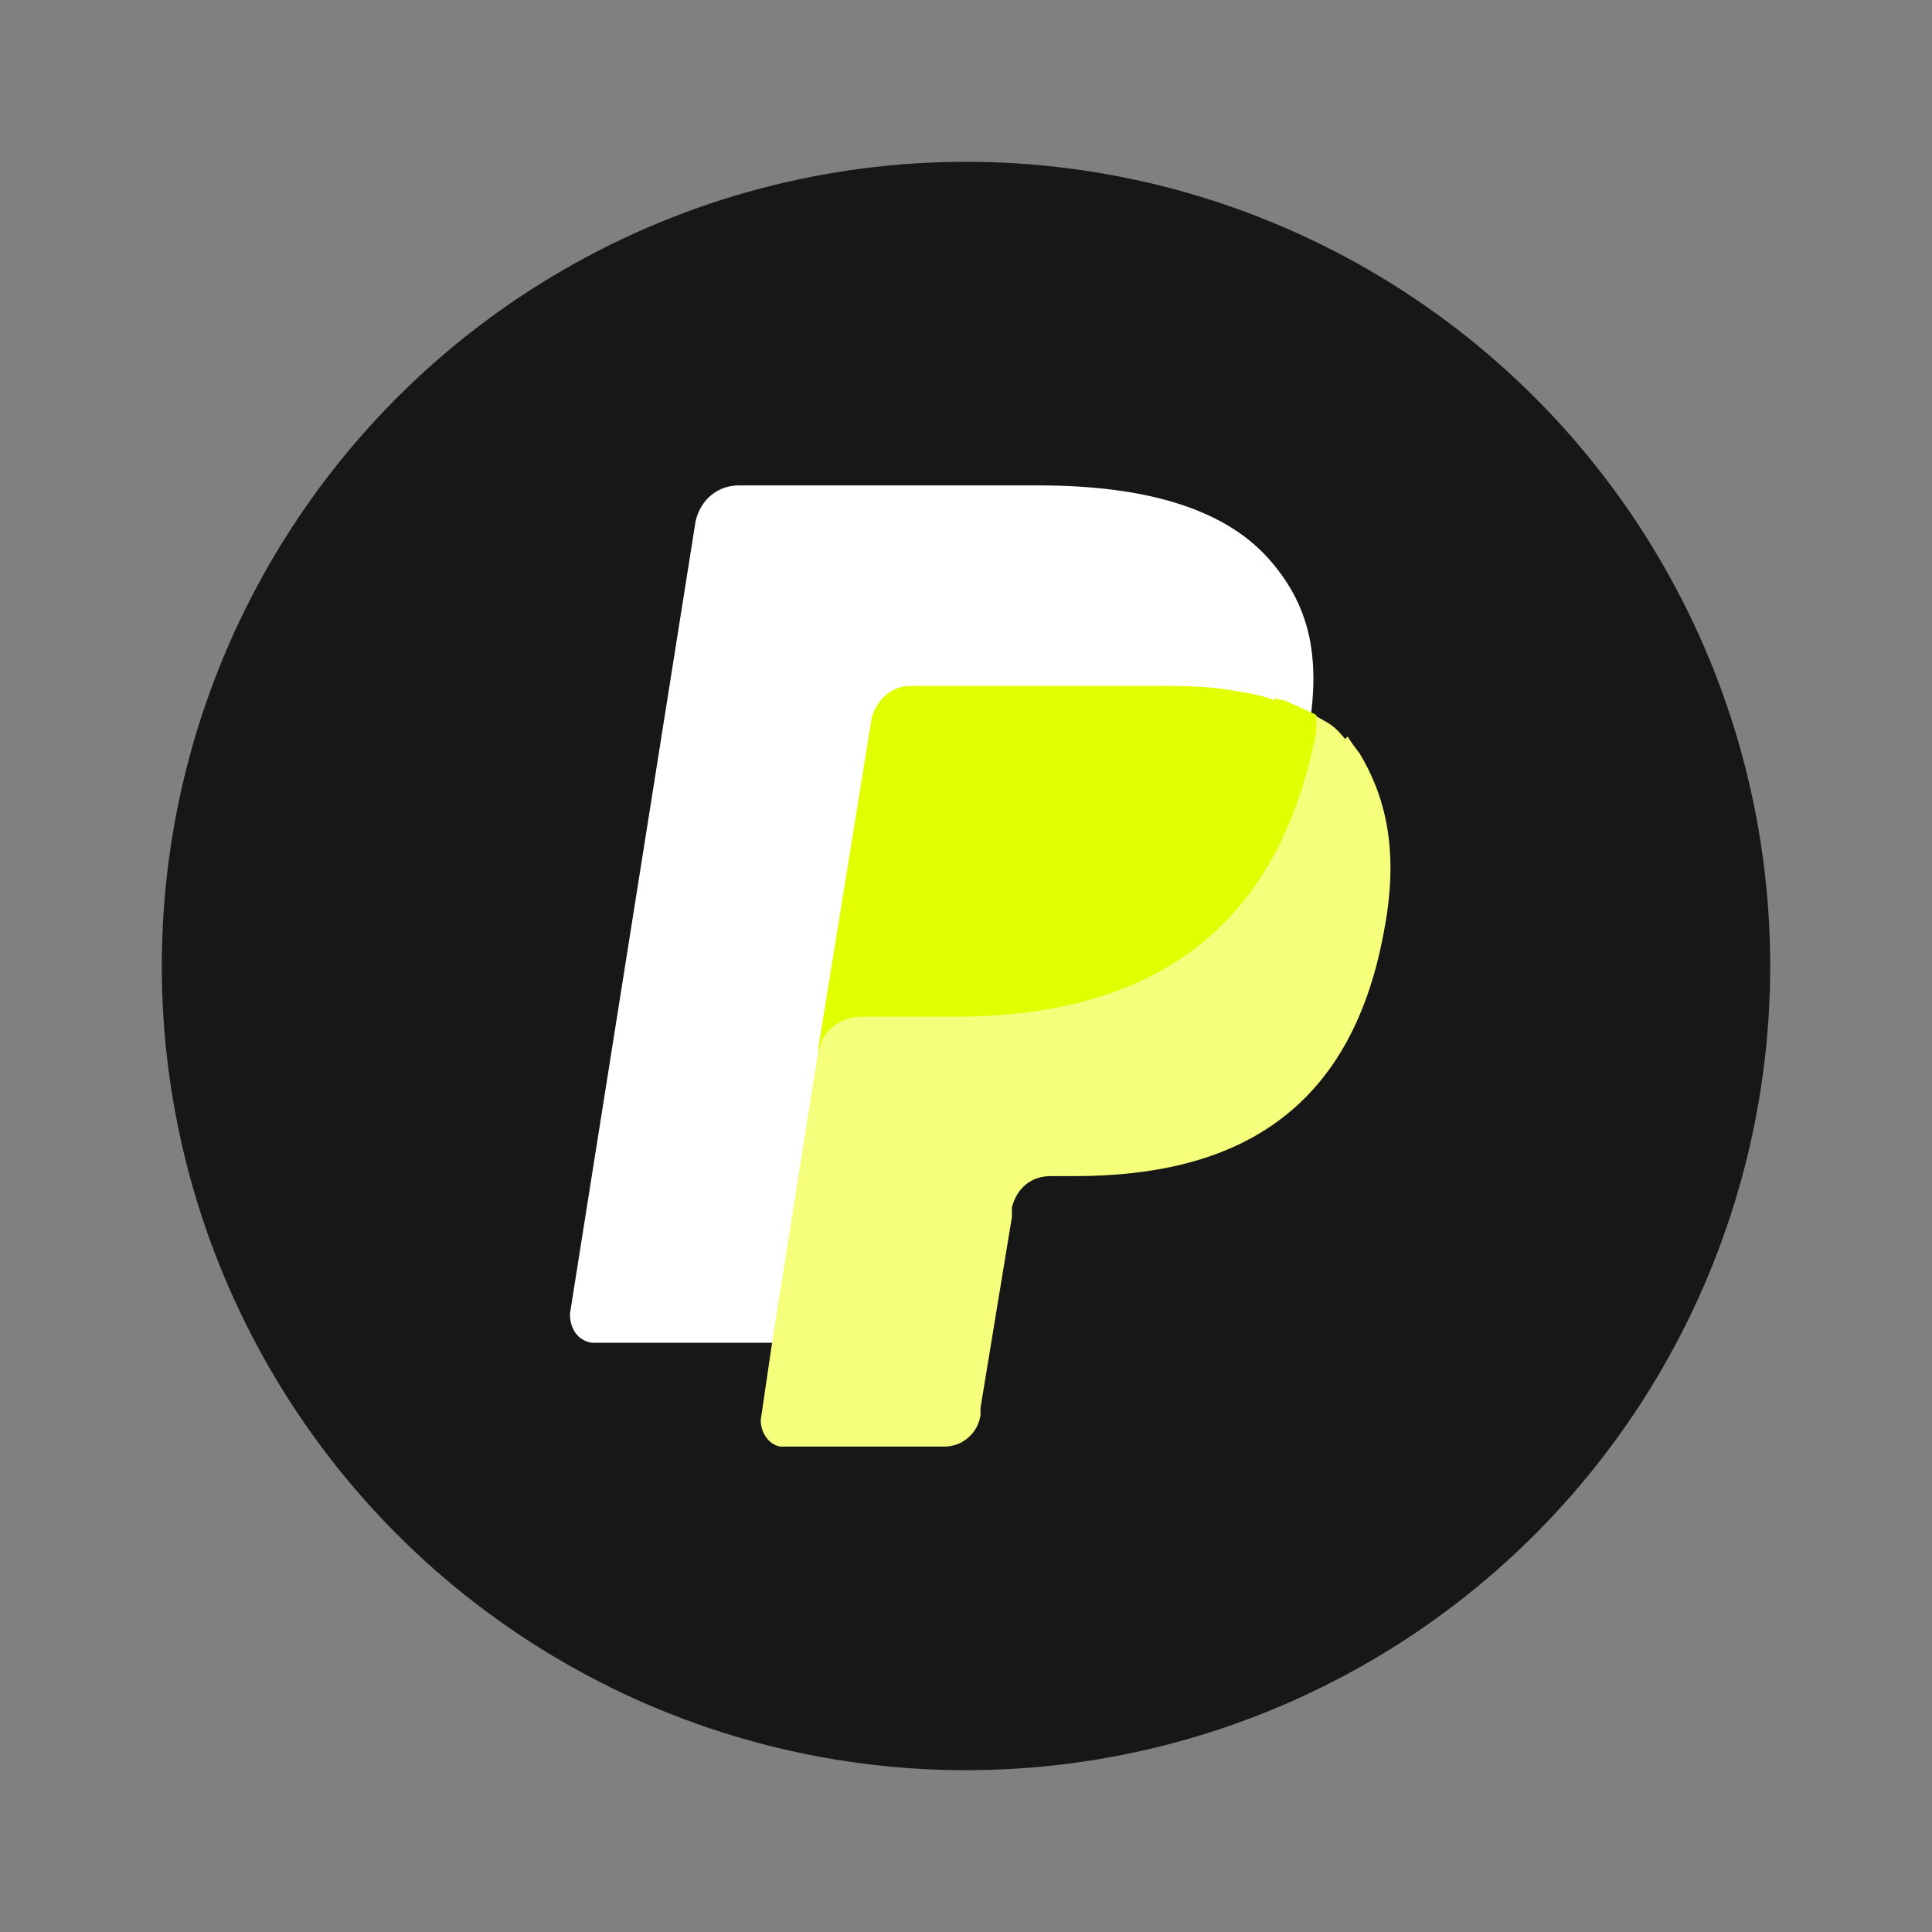
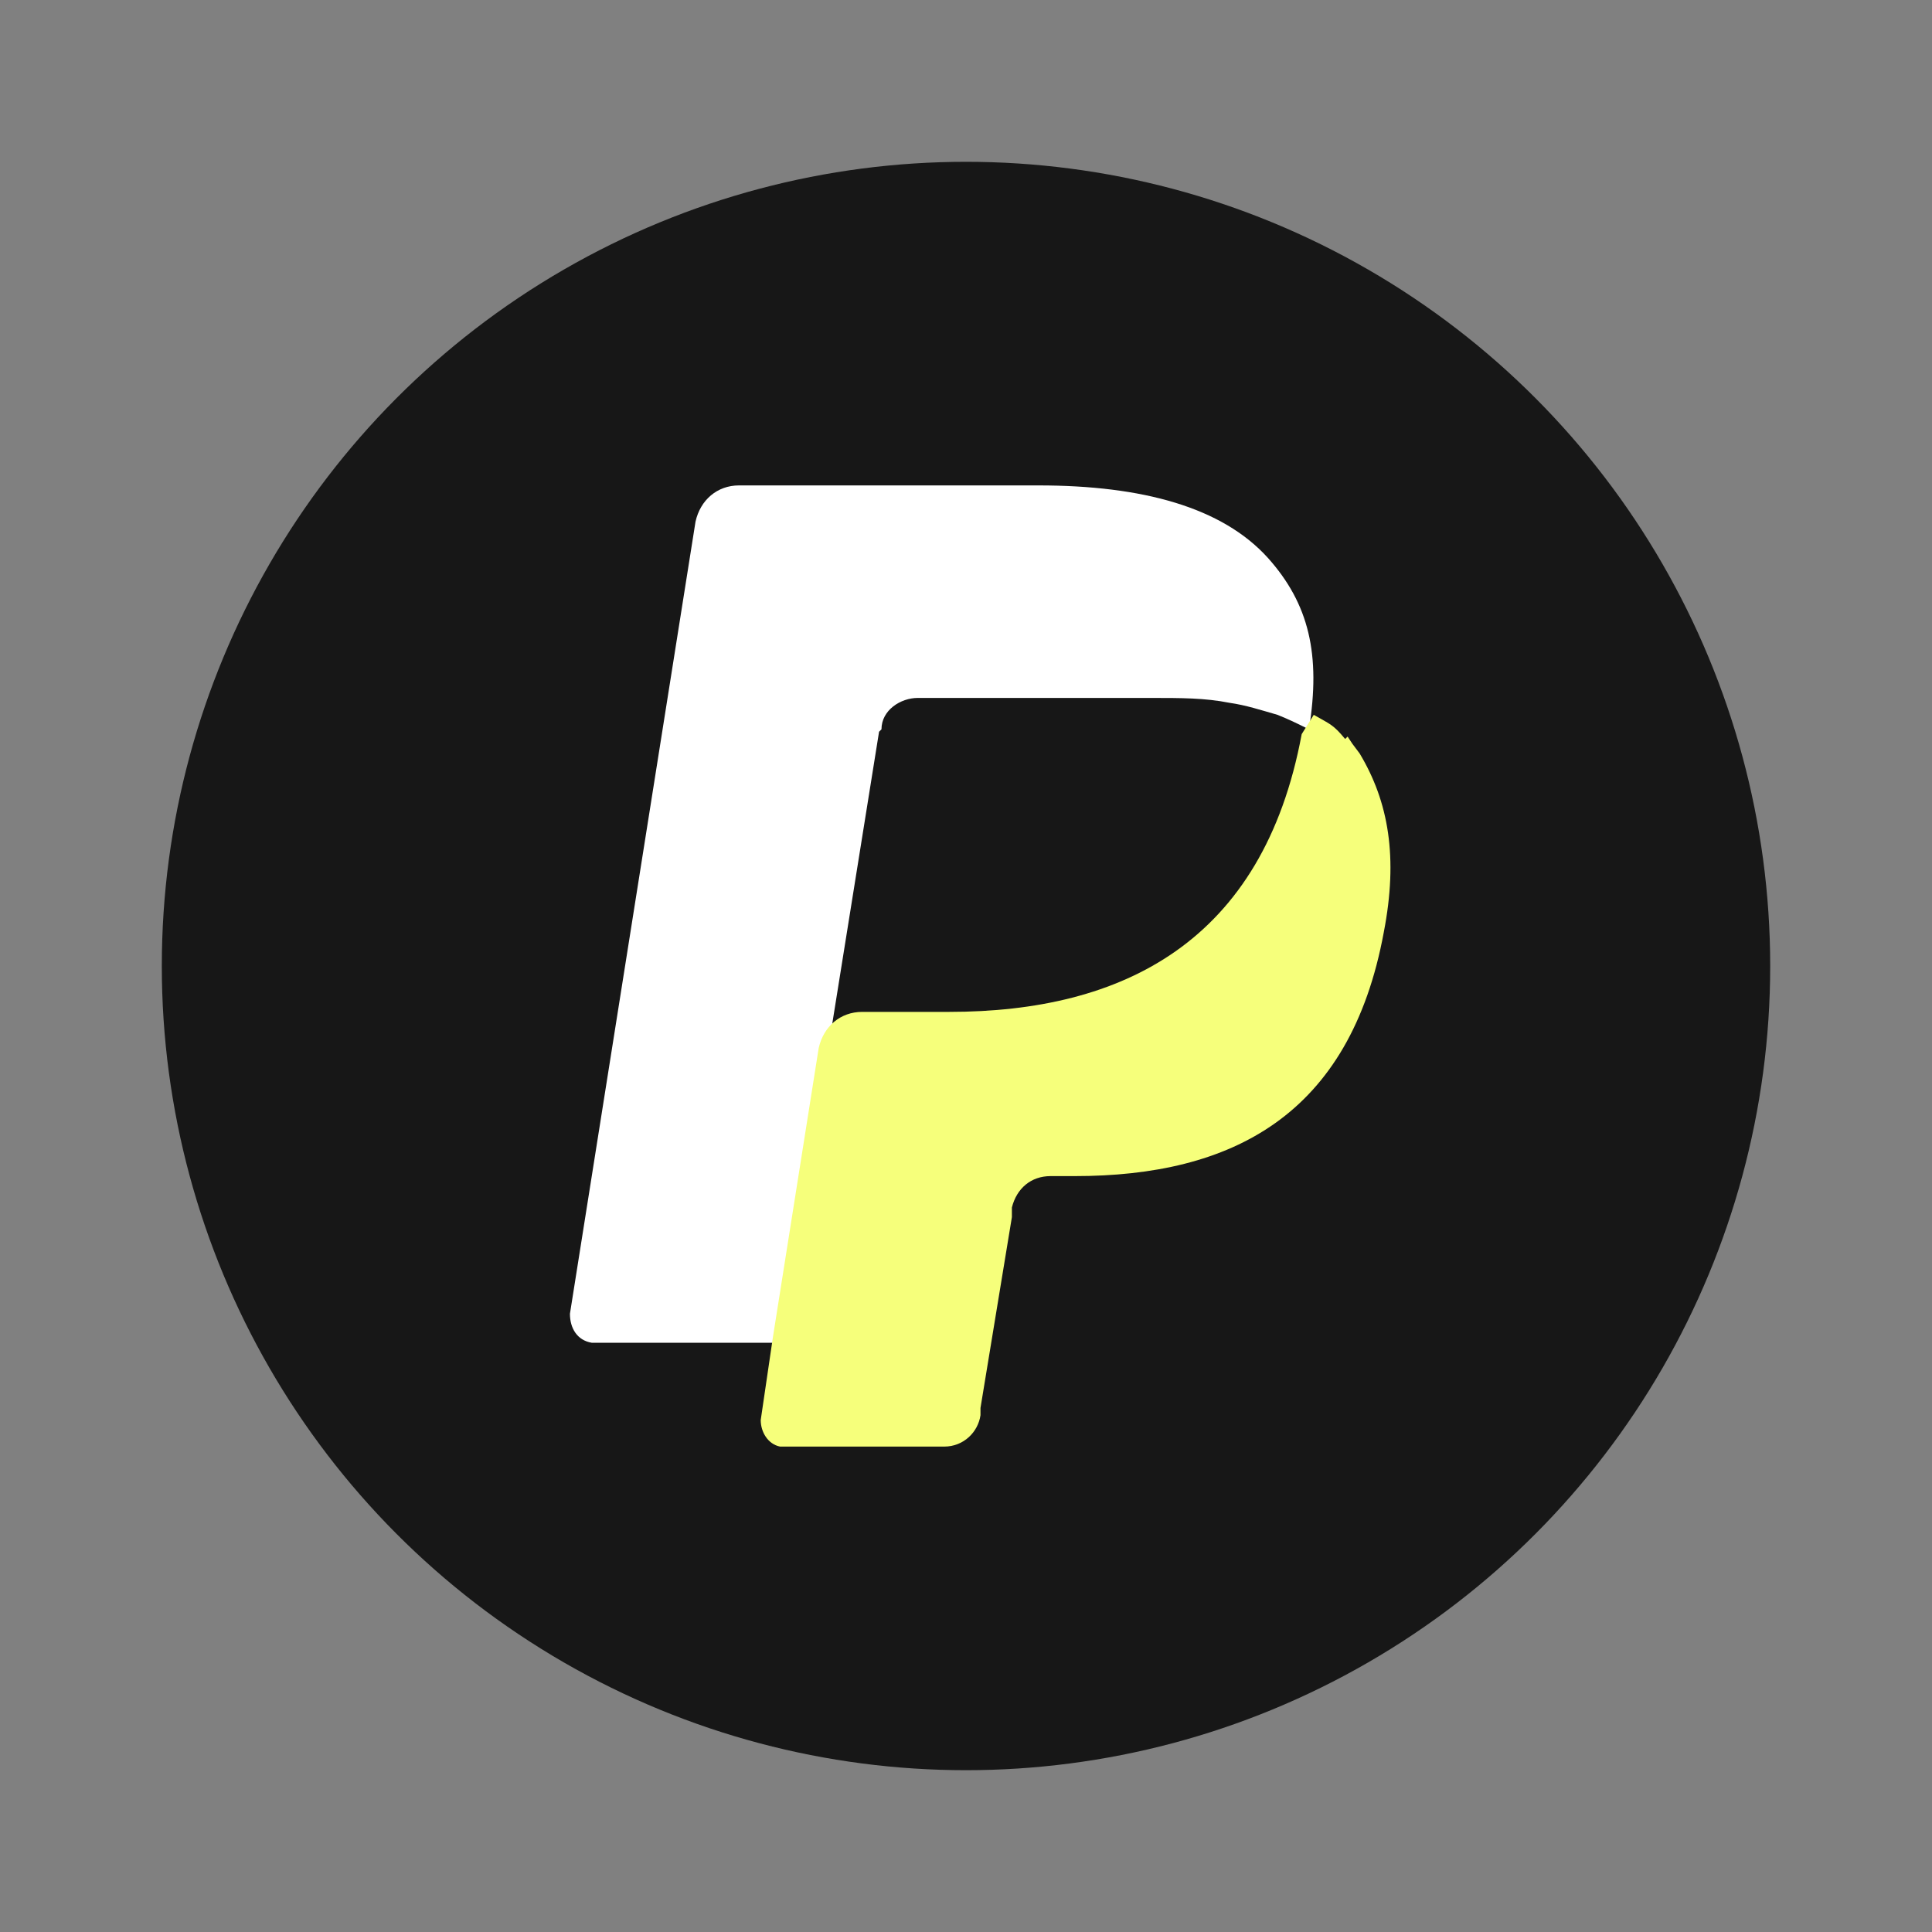
<svg xmlns="http://www.w3.org/2000/svg" viewBox="0 0 80 80" width="80" height="80">
  <rect x="0" y="0" width="80" height="80" fill="#808080" stroke="none" />
  <circle cx="40" cy="40" r="33.3" style="fill:#171717" />
  <path d="M36.5 30.2c0-.8.8-1.3 1.5-1.3h9.7c1.2 0 2.2 0 3.2.2.7.1 1.3.3 2 .5.5.2.9.4 1.3.6.5-3.1 0-5.2-1.7-7.1-1.9-2.1-5.2-3-9.5-3H30.6c-.9 0-1.6.6-1.8 1.5l-5.2 32.8c0 .6.3 1.1.9 1.2h7.9l1.9-12.2 2.1-13.1Z" style="fill:#fff" />
  <path d="M55.7 30.6c-.5-.6-.6-.6-1.3-1l-.5.8c-1.6 8.6-7.4 11.5-14.6 11.5h-3.6c-.9 0-1.6.6-1.8 1.5l-1.9 12-.5 3.4c0 .5.3 1 .8 1.1h6.8c.8 0 1.4-.6 1.5-1.3v-.3l1.3-7.9V50c.2-.8.8-1.3 1.6-1.3h1c6.5 0 11.4-2.5 12.8-10.1.6-3.1.2-5.4-1-7.4l-.3-.4-.2-.3Z" style="fill:#f6ff7b" />
-   <path d="M52.8 29c-.5-.2-1.1-.3-1.7-.4-1.1-.2-2.2-.2-3.3-.2H37.7c-.8 0-1.4.6-1.6 1.3l-2.2 13.6v.4c0-.9.8-1.6 1.8-1.6h3.8c7.5 0 13.3-3 15-11.8v-.7c-.4-.2-.9-.4-1.3-.6 0 0-.2 0-.4-.1Z" style="fill:#e1ff00" />
</svg>